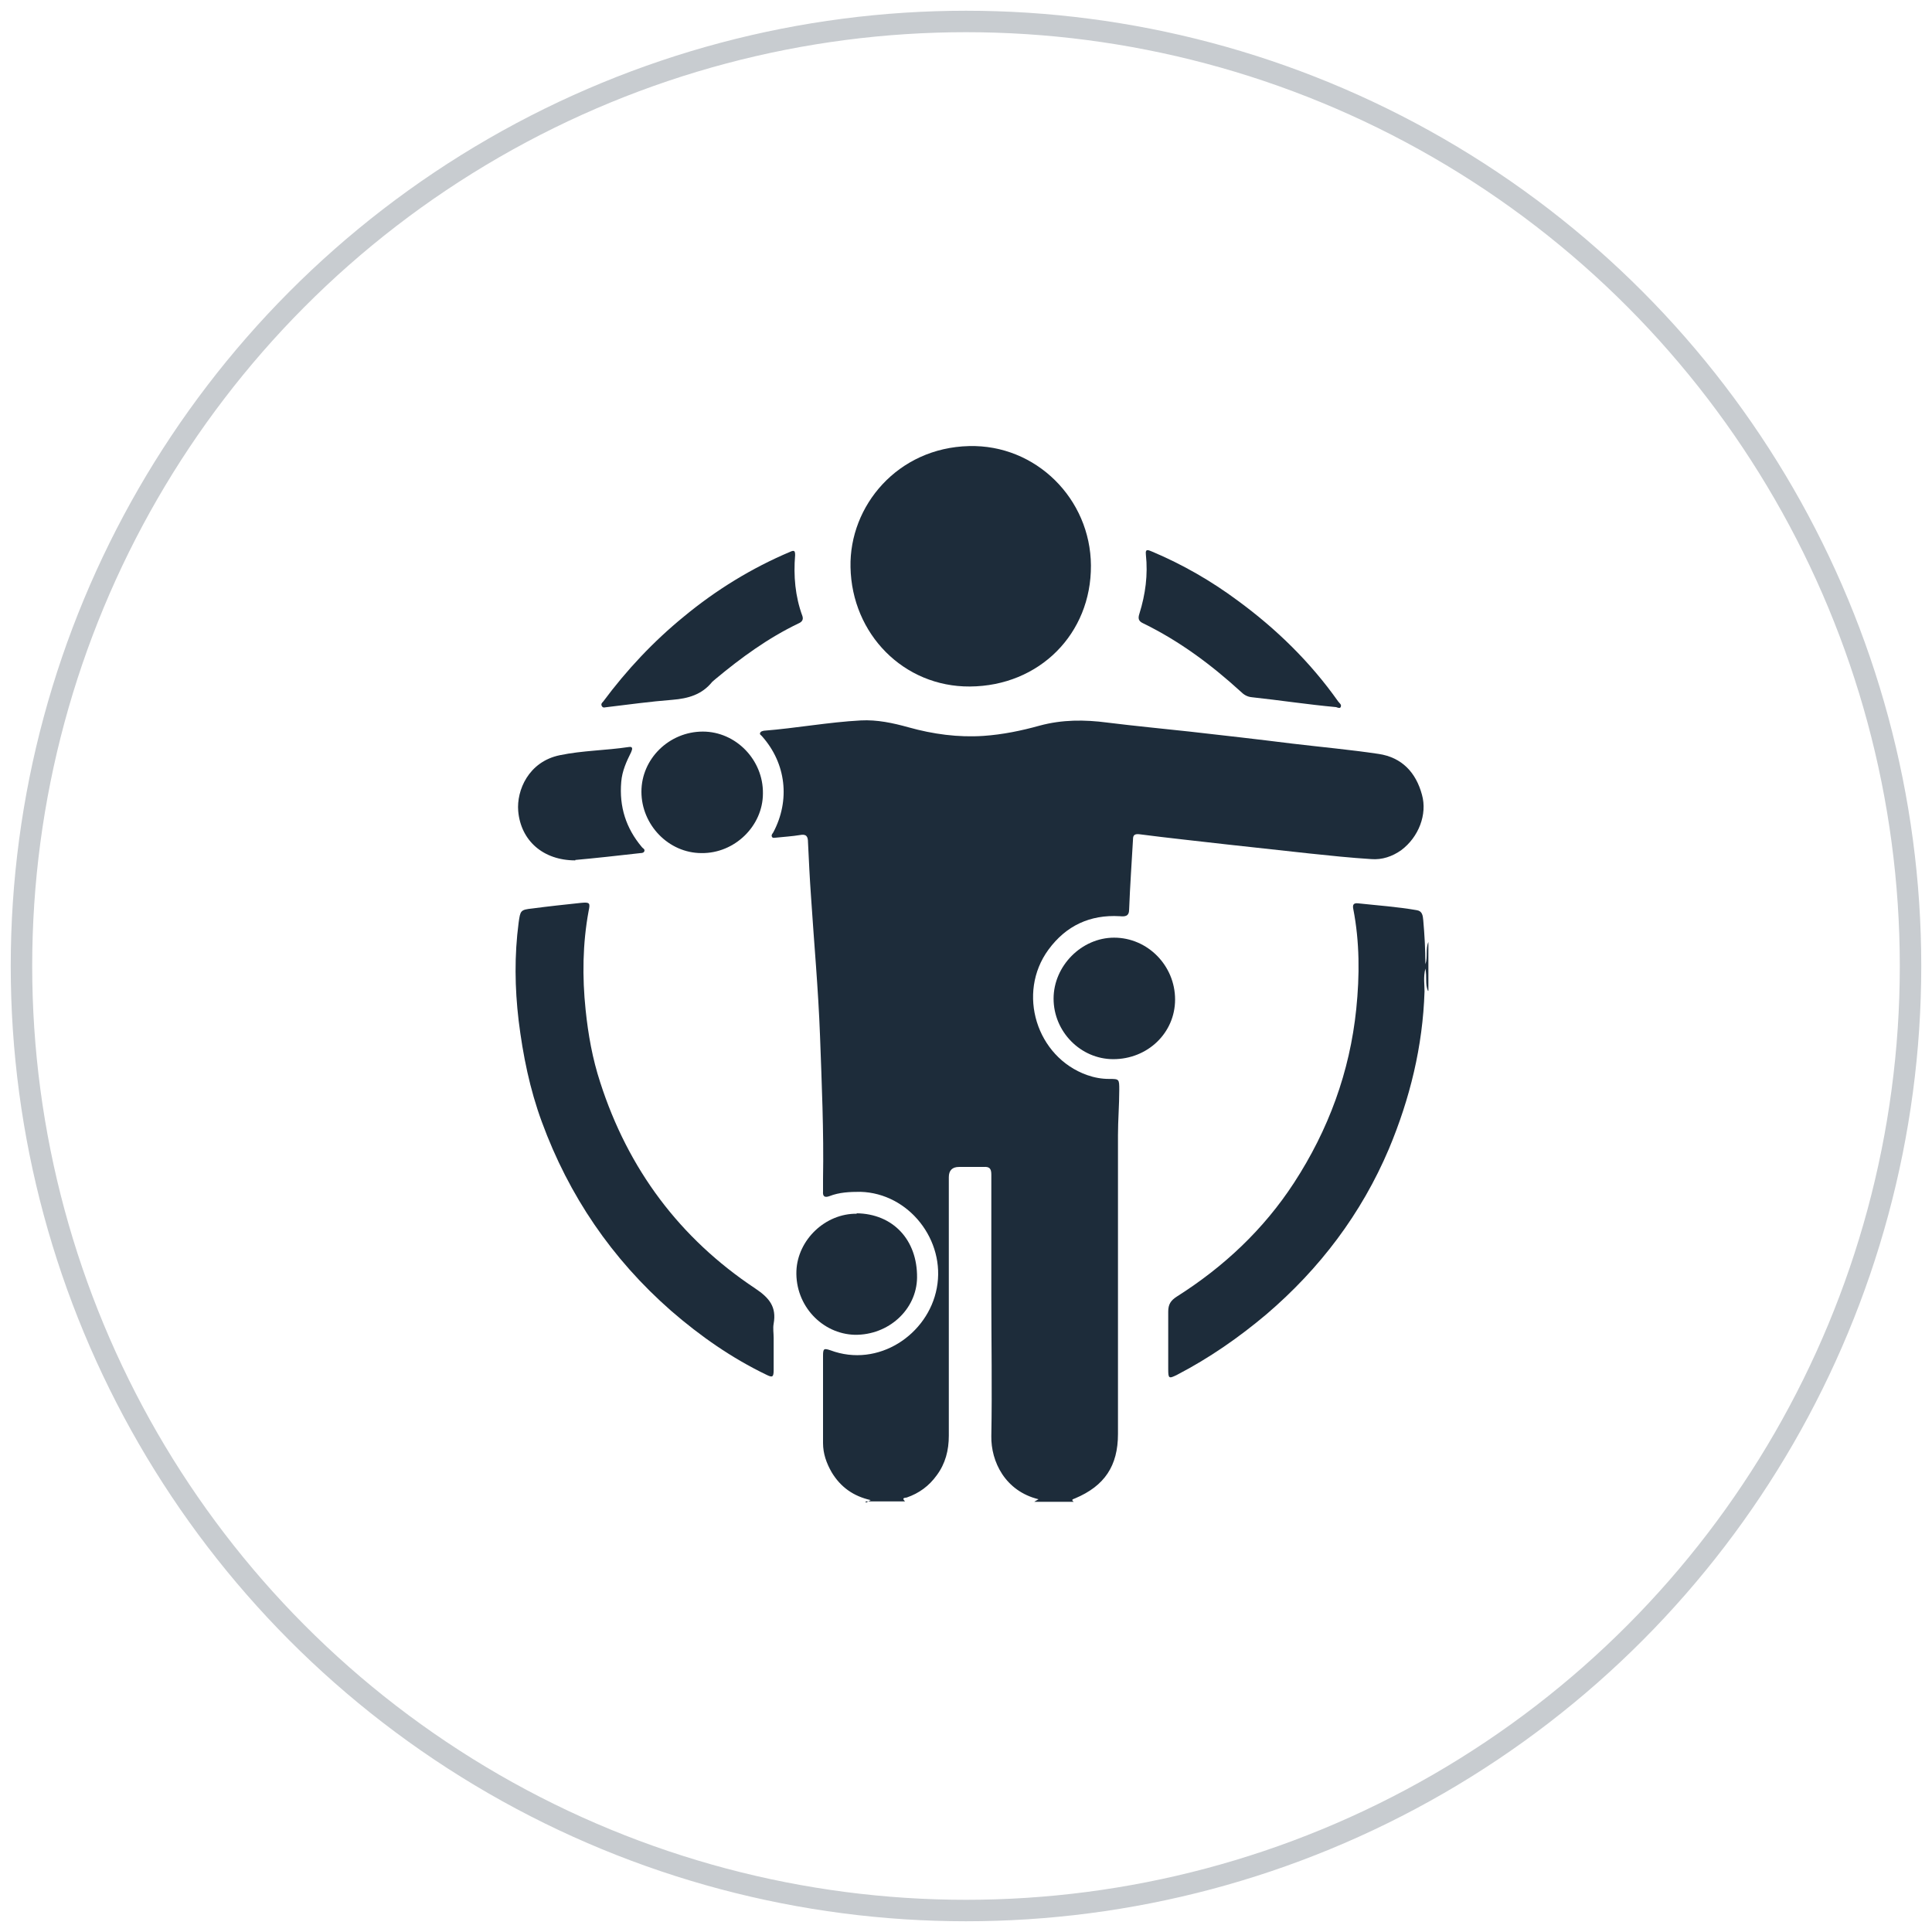
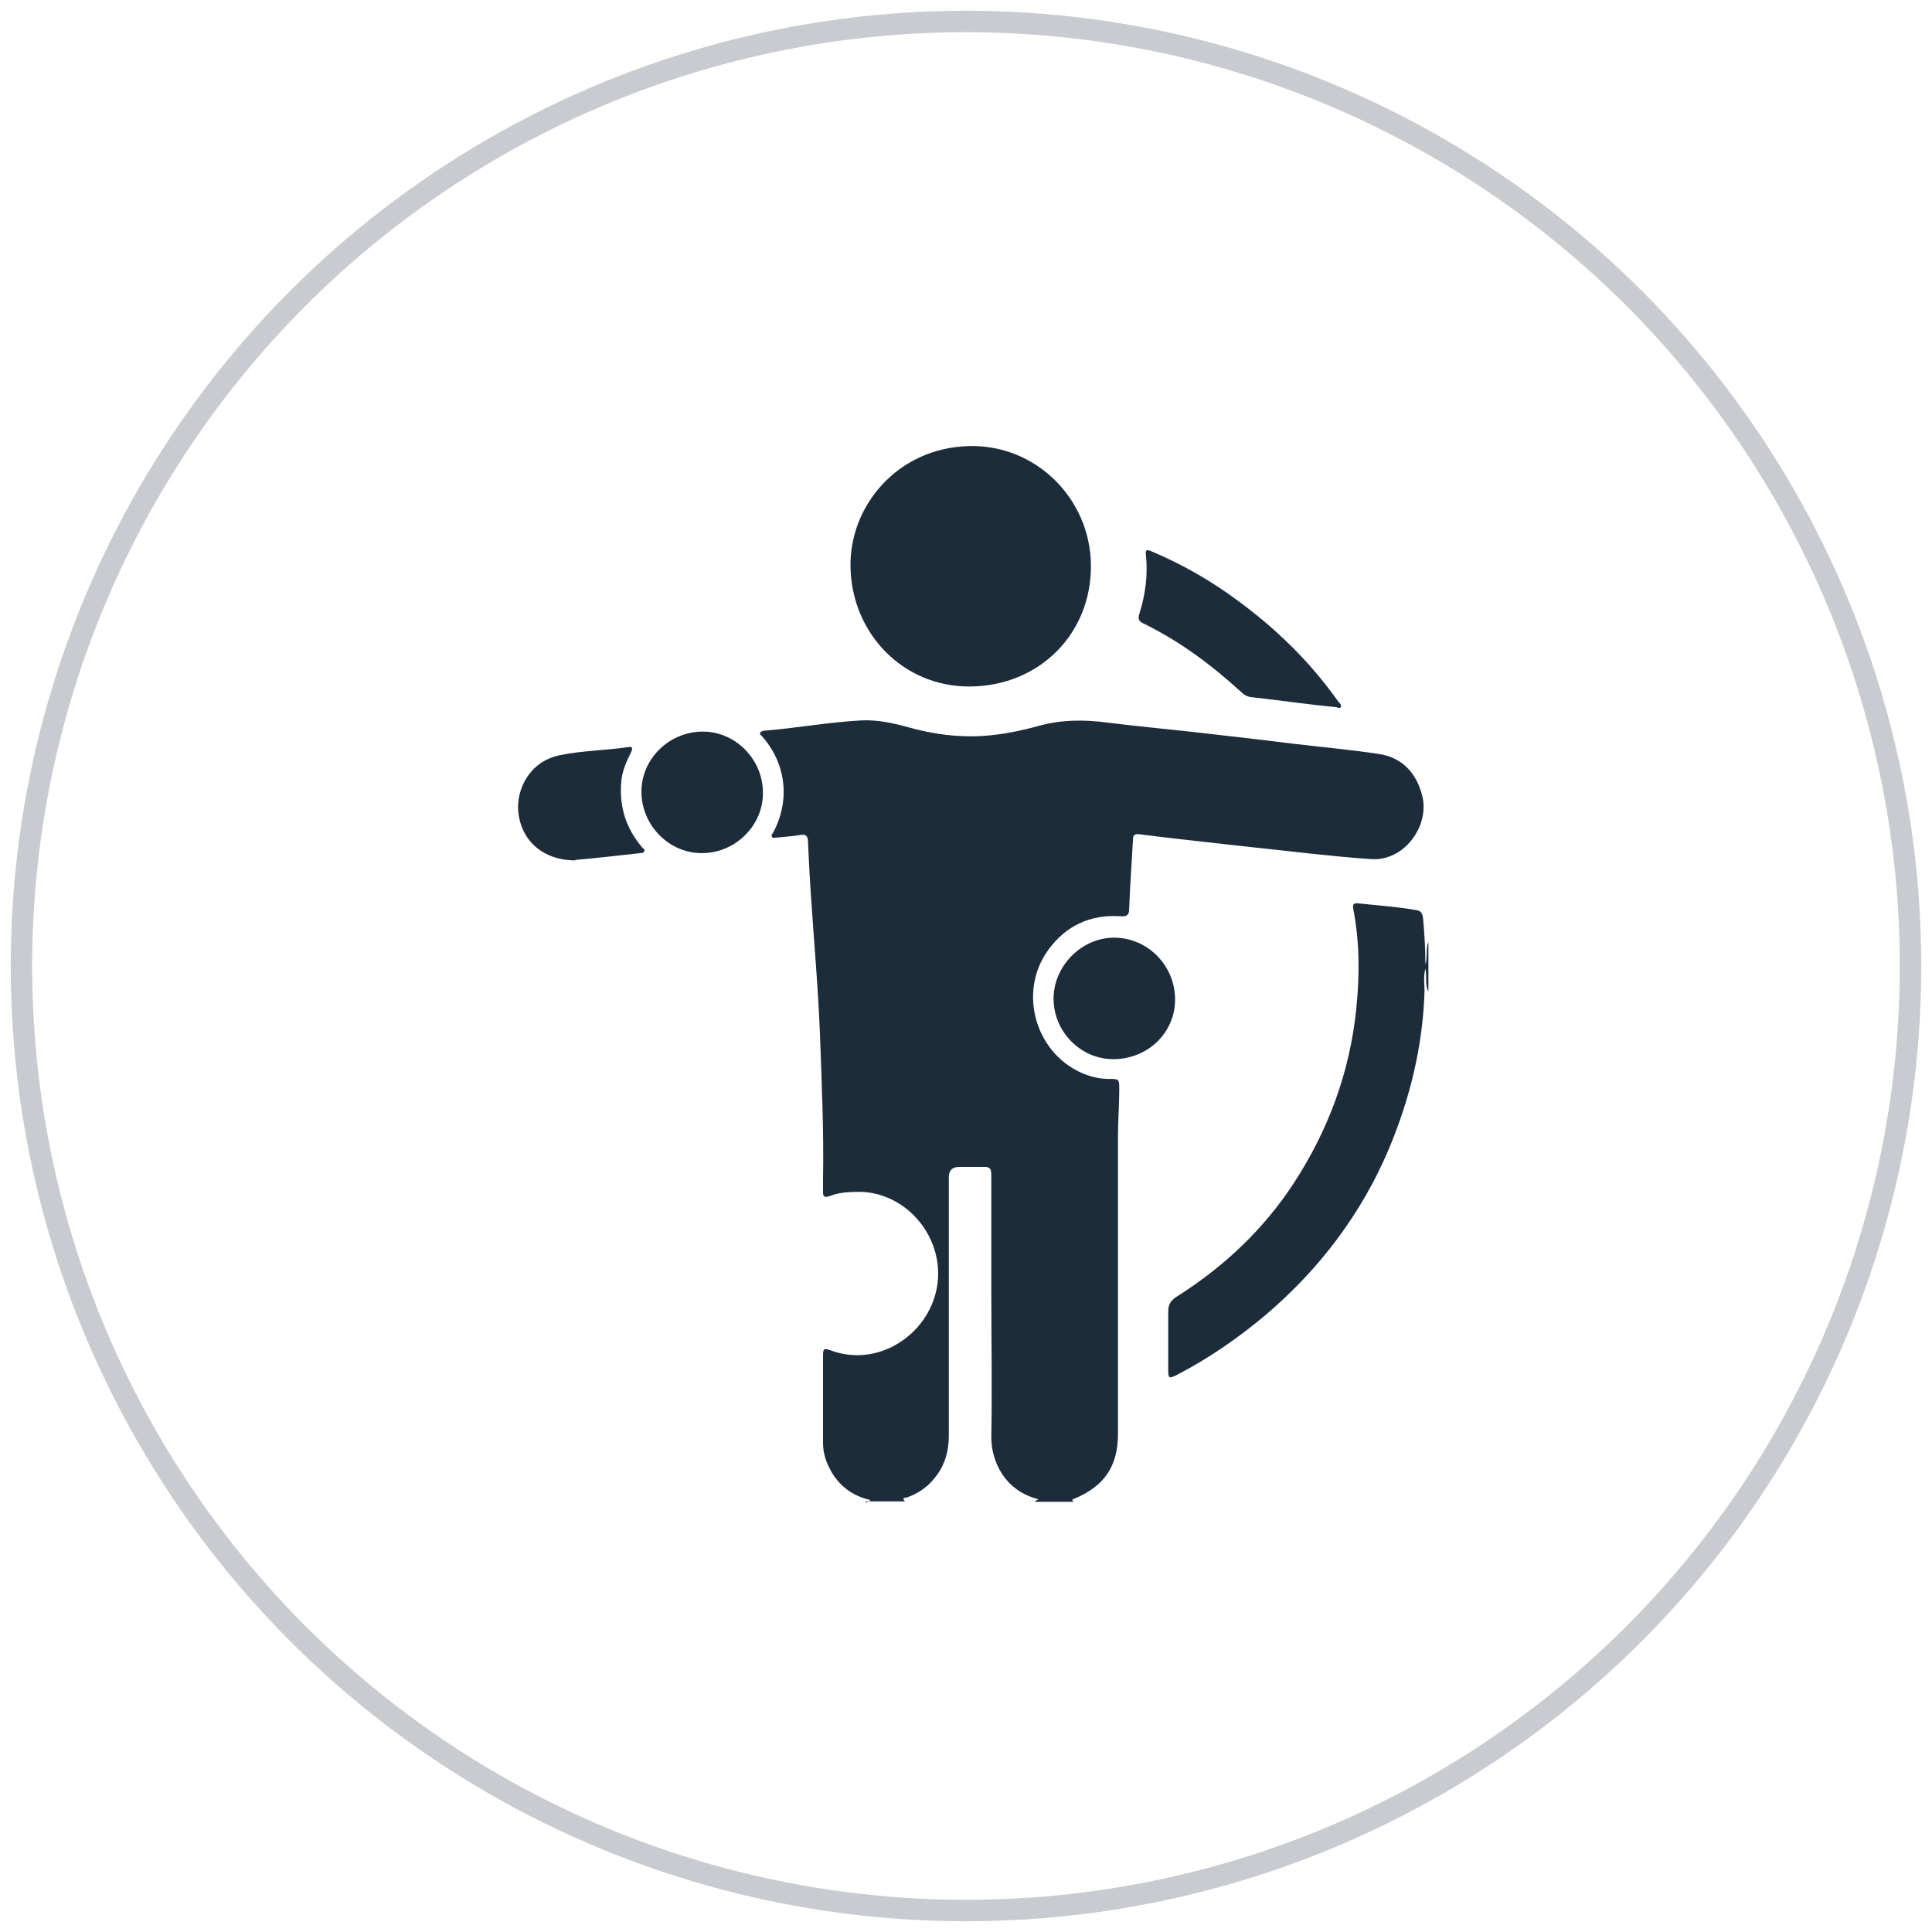
<svg xmlns="http://www.w3.org/2000/svg" id="Layer_1" data-name="Layer 1" viewBox="0 0 45 45">
  <defs>
    <style>
      .cls-1 {
        fill: #1d2c3a;
      }

      .cls-2 {
        fill: none;
        stroke: #c8ccd0;
        stroke-miterlimit: 10;
        stroke-width: .5px;
      }
    </style>
  </defs>
  <circle class="cls-2" cx="22.5" cy="22.5" r="22" />
  <g id="vqZGx1.tif">
    <g>
      <path class="cls-1" d="m20.17,35s.06-.03.11-.06c-.4-.09-.7-.3-.91-.65-.12-.21-.2-.43-.2-.68,0-.68,0-1.35,0-2.03,0-.17.02-.18.17-.13,1.12.42,2.28-.37,2.48-1.45.21-1.11-.65-2.21-1.78-2.24-.25,0-.49.01-.72.1-.11.04-.16.01-.15-.11,0-.09,0-.19,0-.29.02-1.11-.03-2.22-.07-3.33-.04-1.09-.14-2.17-.21-3.25-.03-.42-.05-.84-.07-1.26,0-.14-.04-.2-.19-.17-.18.03-.37.04-.55.06-.04,0-.08.02-.1-.02-.02-.04.01-.07.03-.1.4-.75.3-1.61-.26-2.24-.02-.03-.07-.04-.04-.09.02-.03.05-.03.08-.04.76-.06,1.51-.2,2.26-.24.38-.02.75.06,1.11.16.57.16,1.16.24,1.75.2.44-.03.88-.12,1.31-.24.52-.14,1.04-.14,1.57-.07.64.08,1.28.14,1.92.21.8.09,1.59.18,2.39.28.67.08,1.34.14,2.01.24.54.08.87.43,1.01.95.13.46-.08.99-.48,1.29-.21.15-.45.23-.7.21-.48-.03-.96-.08-1.43-.13-.64-.07-1.28-.14-1.92-.21-.69-.08-1.37-.15-2.06-.24-.11-.01-.14.03-.14.12-.03.54-.07,1.09-.09,1.63,0,.17-.1.17-.22.16-.69-.04-1.25.22-1.66.78-.74,1.01-.28,2.5.9,2.92.17.06.34.09.51.09.24,0,.24,0,.24.26,0,.35-.03.7-.03,1.05,0,2.32,0,4.64,0,6.96,0,.74-.31,1.21-1,1.5-.05.02-.1.03-.03.08h-.92s.06-.04.1-.06c-.78-.19-1.11-.88-1.1-1.47.02-1.1,0-2.2,0-3.3,0-.93,0-1.86,0-2.79,0-.14-.04-.19-.18-.18-.19,0-.38,0-.57,0q-.24,0-.24.24c0,2.01,0,4.01,0,6.02,0,.34-.08.65-.28.92-.18.25-.41.42-.7.52-.04.01-.13,0-.04.09h-.92Z" />
      <path class="cls-1" d="m33.26,23.08c-.07-.16-.02-.32-.06-.52-.05.2-.02.37-.02.53-.04,1.28-.34,2.5-.83,3.67-.64,1.51-1.61,2.79-2.85,3.85-.64.54-1.33,1.02-2.08,1.41-.2.1-.21.09-.21-.14,0-.44,0-.89,0-1.33,0-.17.06-.26.2-.35,1.09-.69,2.02-1.56,2.73-2.65.8-1.23,1.3-2.58,1.45-4.05.08-.78.08-1.56-.07-2.33-.02-.1.01-.14.11-.13.46.05.91.08,1.37.16.13.02.14.13.15.23.03.34.05.68.05,1.03.06-.17,0-.36.07-.52v1.14Z" />
      <path class="cls-1" d="m22.59,15.99c-1.54.01-2.75-1.22-2.78-2.78-.03-1.43,1.1-2.78,2.76-2.82,1.56-.04,2.83,1.23,2.84,2.78.01,1.59-1.2,2.81-2.82,2.82Z" />
-       <path class="cls-1" d="m18.02,31.18c0,.24,0,.49,0,.73,0,.17-.03.18-.17.11-.81-.39-1.54-.9-2.22-1.49-1.38-1.21-2.38-2.68-3.01-4.4-.28-.76-.44-1.55-.54-2.36-.09-.76-.1-1.52,0-2.28.04-.28.04-.3.32-.33.38-.05.75-.09,1.13-.13.21-.02.22,0,.18.19-.14.76-.15,1.53-.07,2.3.06.58.16,1.14.34,1.69.65,2.02,1.85,3.63,3.61,4.8.33.22.5.43.43.82-.02.11,0,.22,0,.33h0Z" />
      <path class="cls-1" d="m31.12,16.47c-.66-.06-1.31-.16-1.96-.23-.11-.01-.19-.06-.26-.13-.69-.63-1.43-1.18-2.27-1.59-.11-.05-.13-.11-.09-.23.14-.45.2-.9.15-1.37-.02-.16.07-.1.15-.07.71.3,1.37.68,1.99,1.14.9.66,1.69,1.43,2.34,2.35.03.04.08.07.06.12-.01.04-.05.03-.08.02Z" />
-       <path class="cls-1" d="m18.52,12.93c-.04.48,0,.96.17,1.42.03.09-.02.14-.09.17-.71.34-1.34.8-1.94,1.3-.02.02-.05.04-.07.06-.24.3-.56.39-.93.42-.51.04-1.02.11-1.52.17-.04,0-.09.03-.12-.02-.03-.05,0-.08.03-.11.55-.74,1.17-1.4,1.88-1.98.75-.62,1.58-1.13,2.48-1.51.09-.04.11-.02.11.08Z" />
      <path class="cls-1" d="m25.93,24.67c-.76,0-1.39-.64-1.39-1.41,0-.76.65-1.42,1.41-1.42.78,0,1.42.65,1.42,1.44,0,.78-.64,1.39-1.44,1.39Z" />
      <path class="cls-1" d="m17.77,18.48c0,.76-.66,1.4-1.43,1.39-.77,0-1.4-.66-1.4-1.43,0-.77.65-1.4,1.43-1.4.77,0,1.41.66,1.4,1.44Z" />
-       <path class="cls-1" d="m19.95,28.26c.85.01,1.42.62,1.41,1.5-.01.74-.66,1.34-1.45,1.33-.76-.02-1.39-.68-1.36-1.49.03-.72.67-1.34,1.41-1.33Z" />
+       <path class="cls-1" d="m19.95,28.26Z" />
      <path class="cls-1" d="m13.4,20.04c-.75,0-1.27-.46-1.33-1.15-.04-.48.24-1.15.97-1.3.53-.11,1.07-.11,1.6-.19.11-.02.09.05.06.12-.11.22-.21.44-.23.69-.05.58.11,1.08.48,1.52.02.03.07.04.06.09-.01.04-.05.05-.09.05-.53.06-1.07.12-1.52.16Z" />
    </g>
  </g>
</svg>